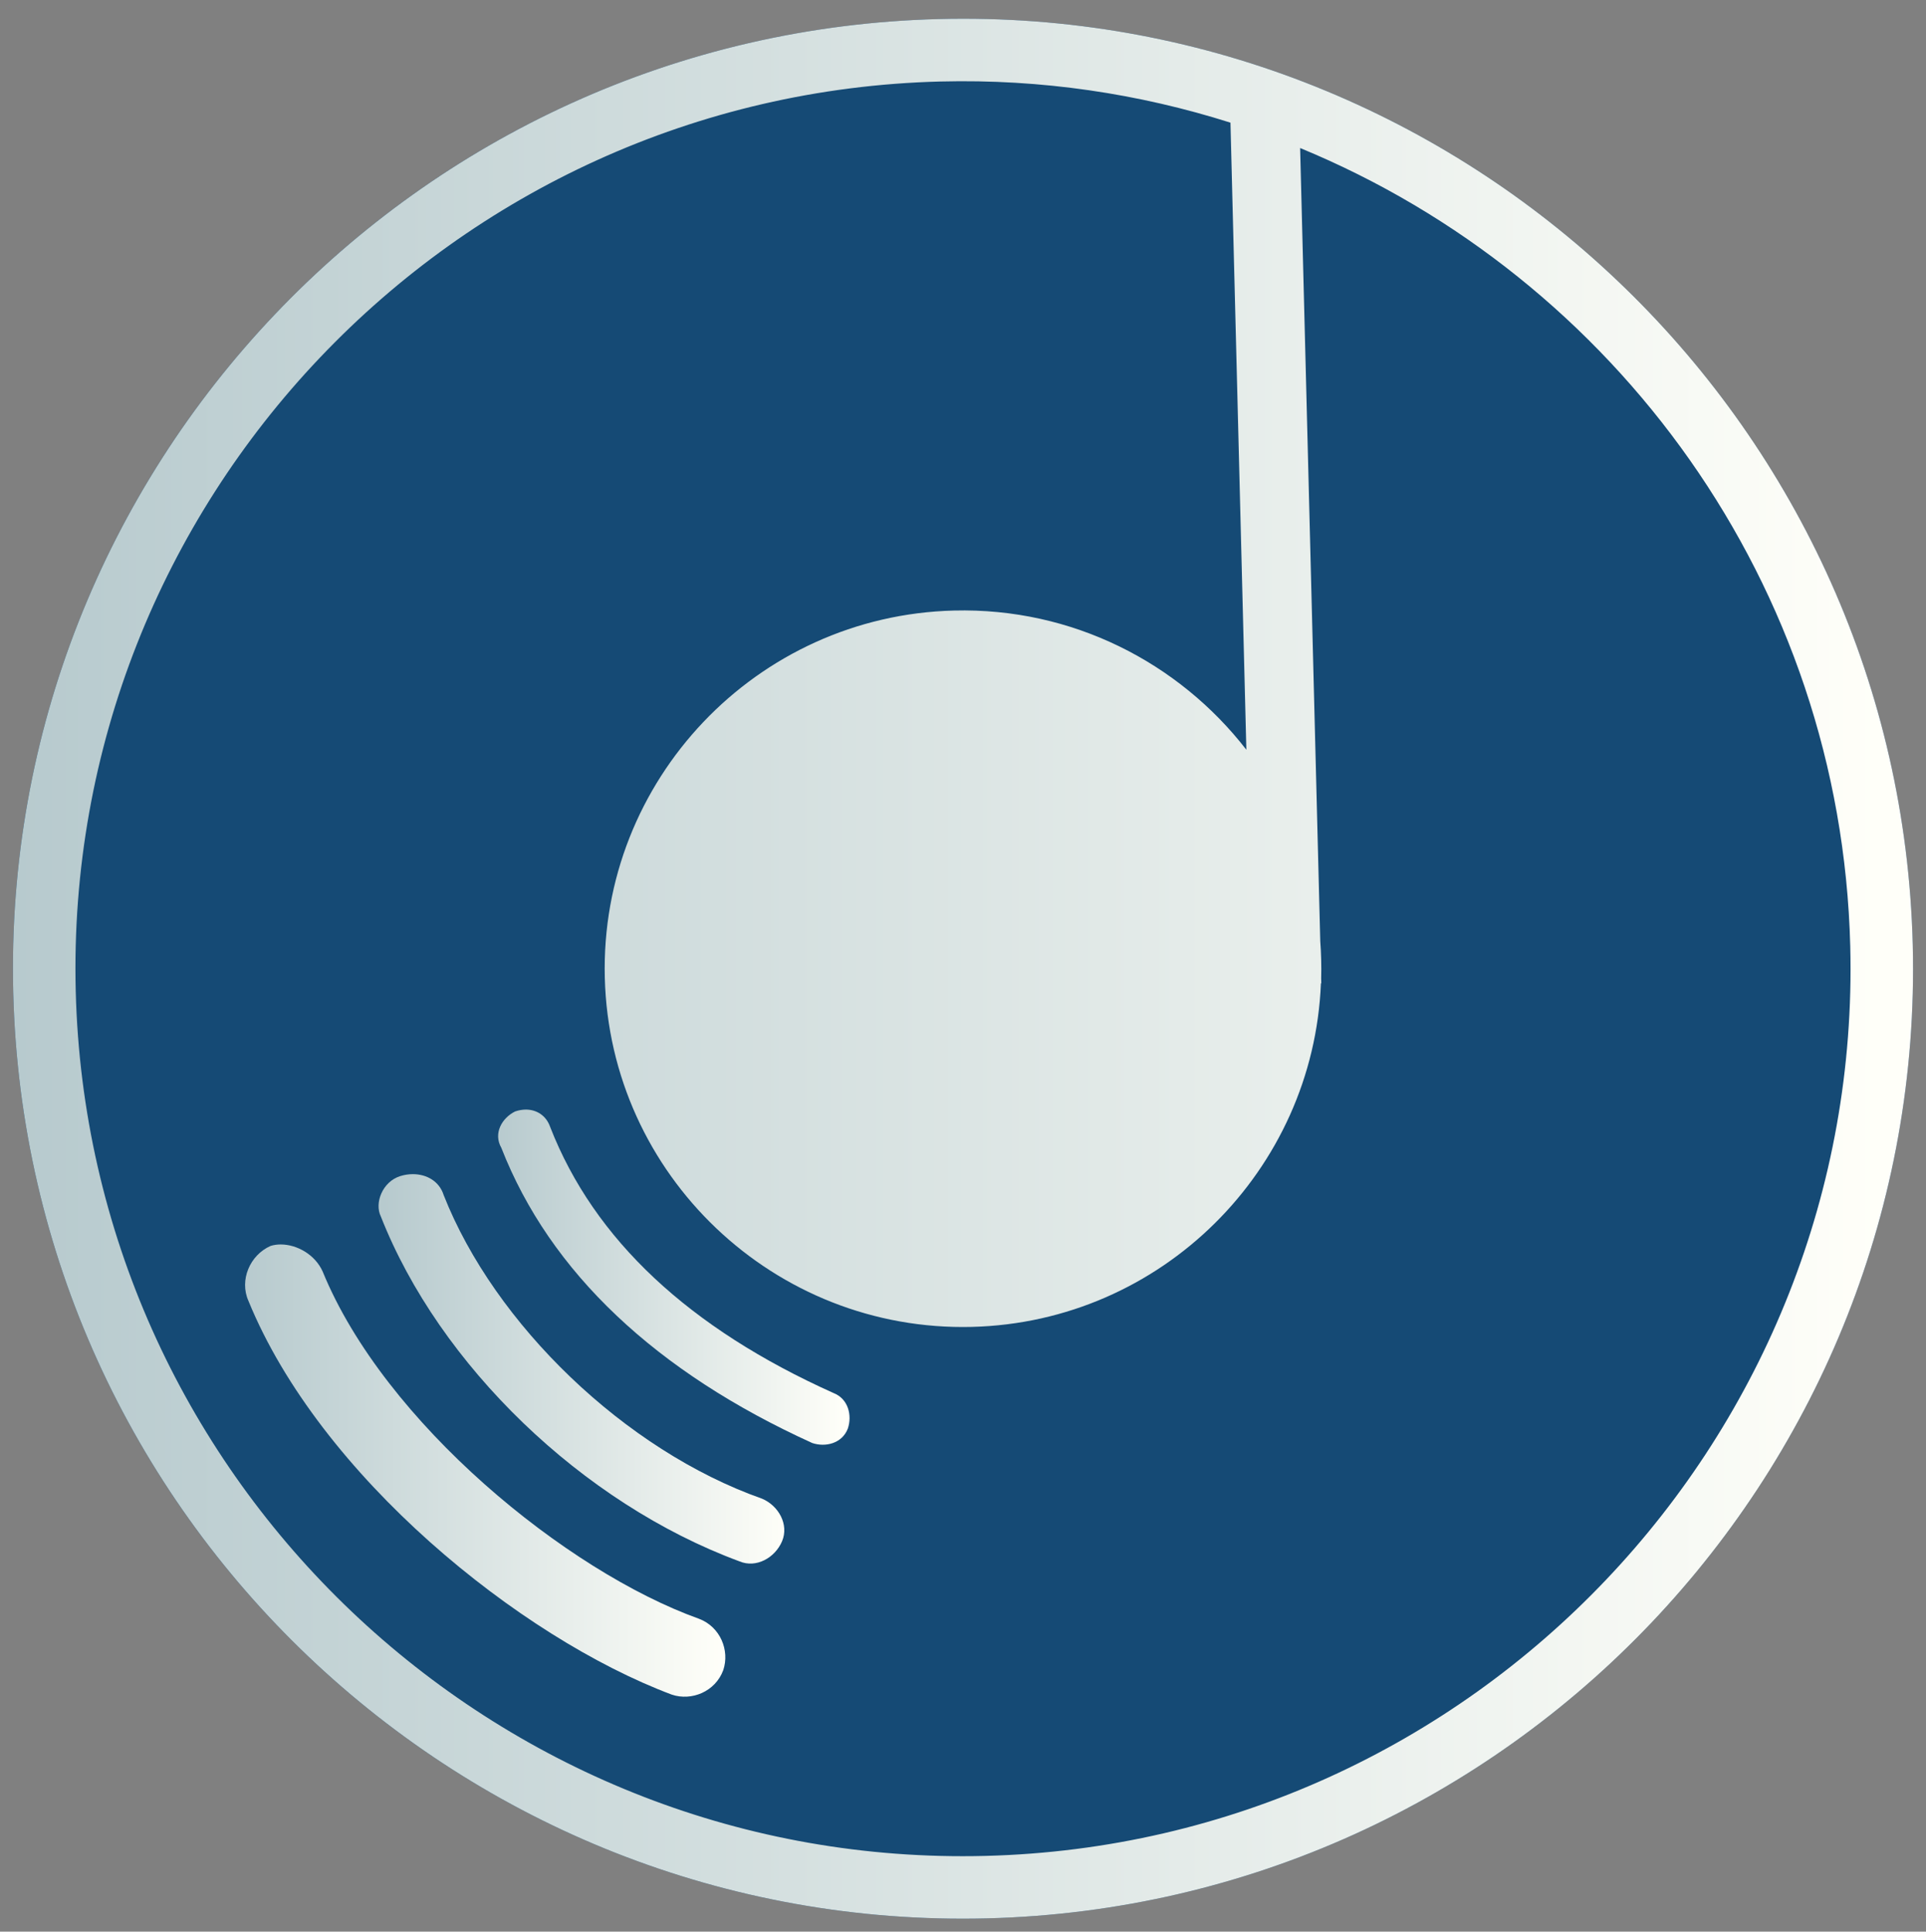
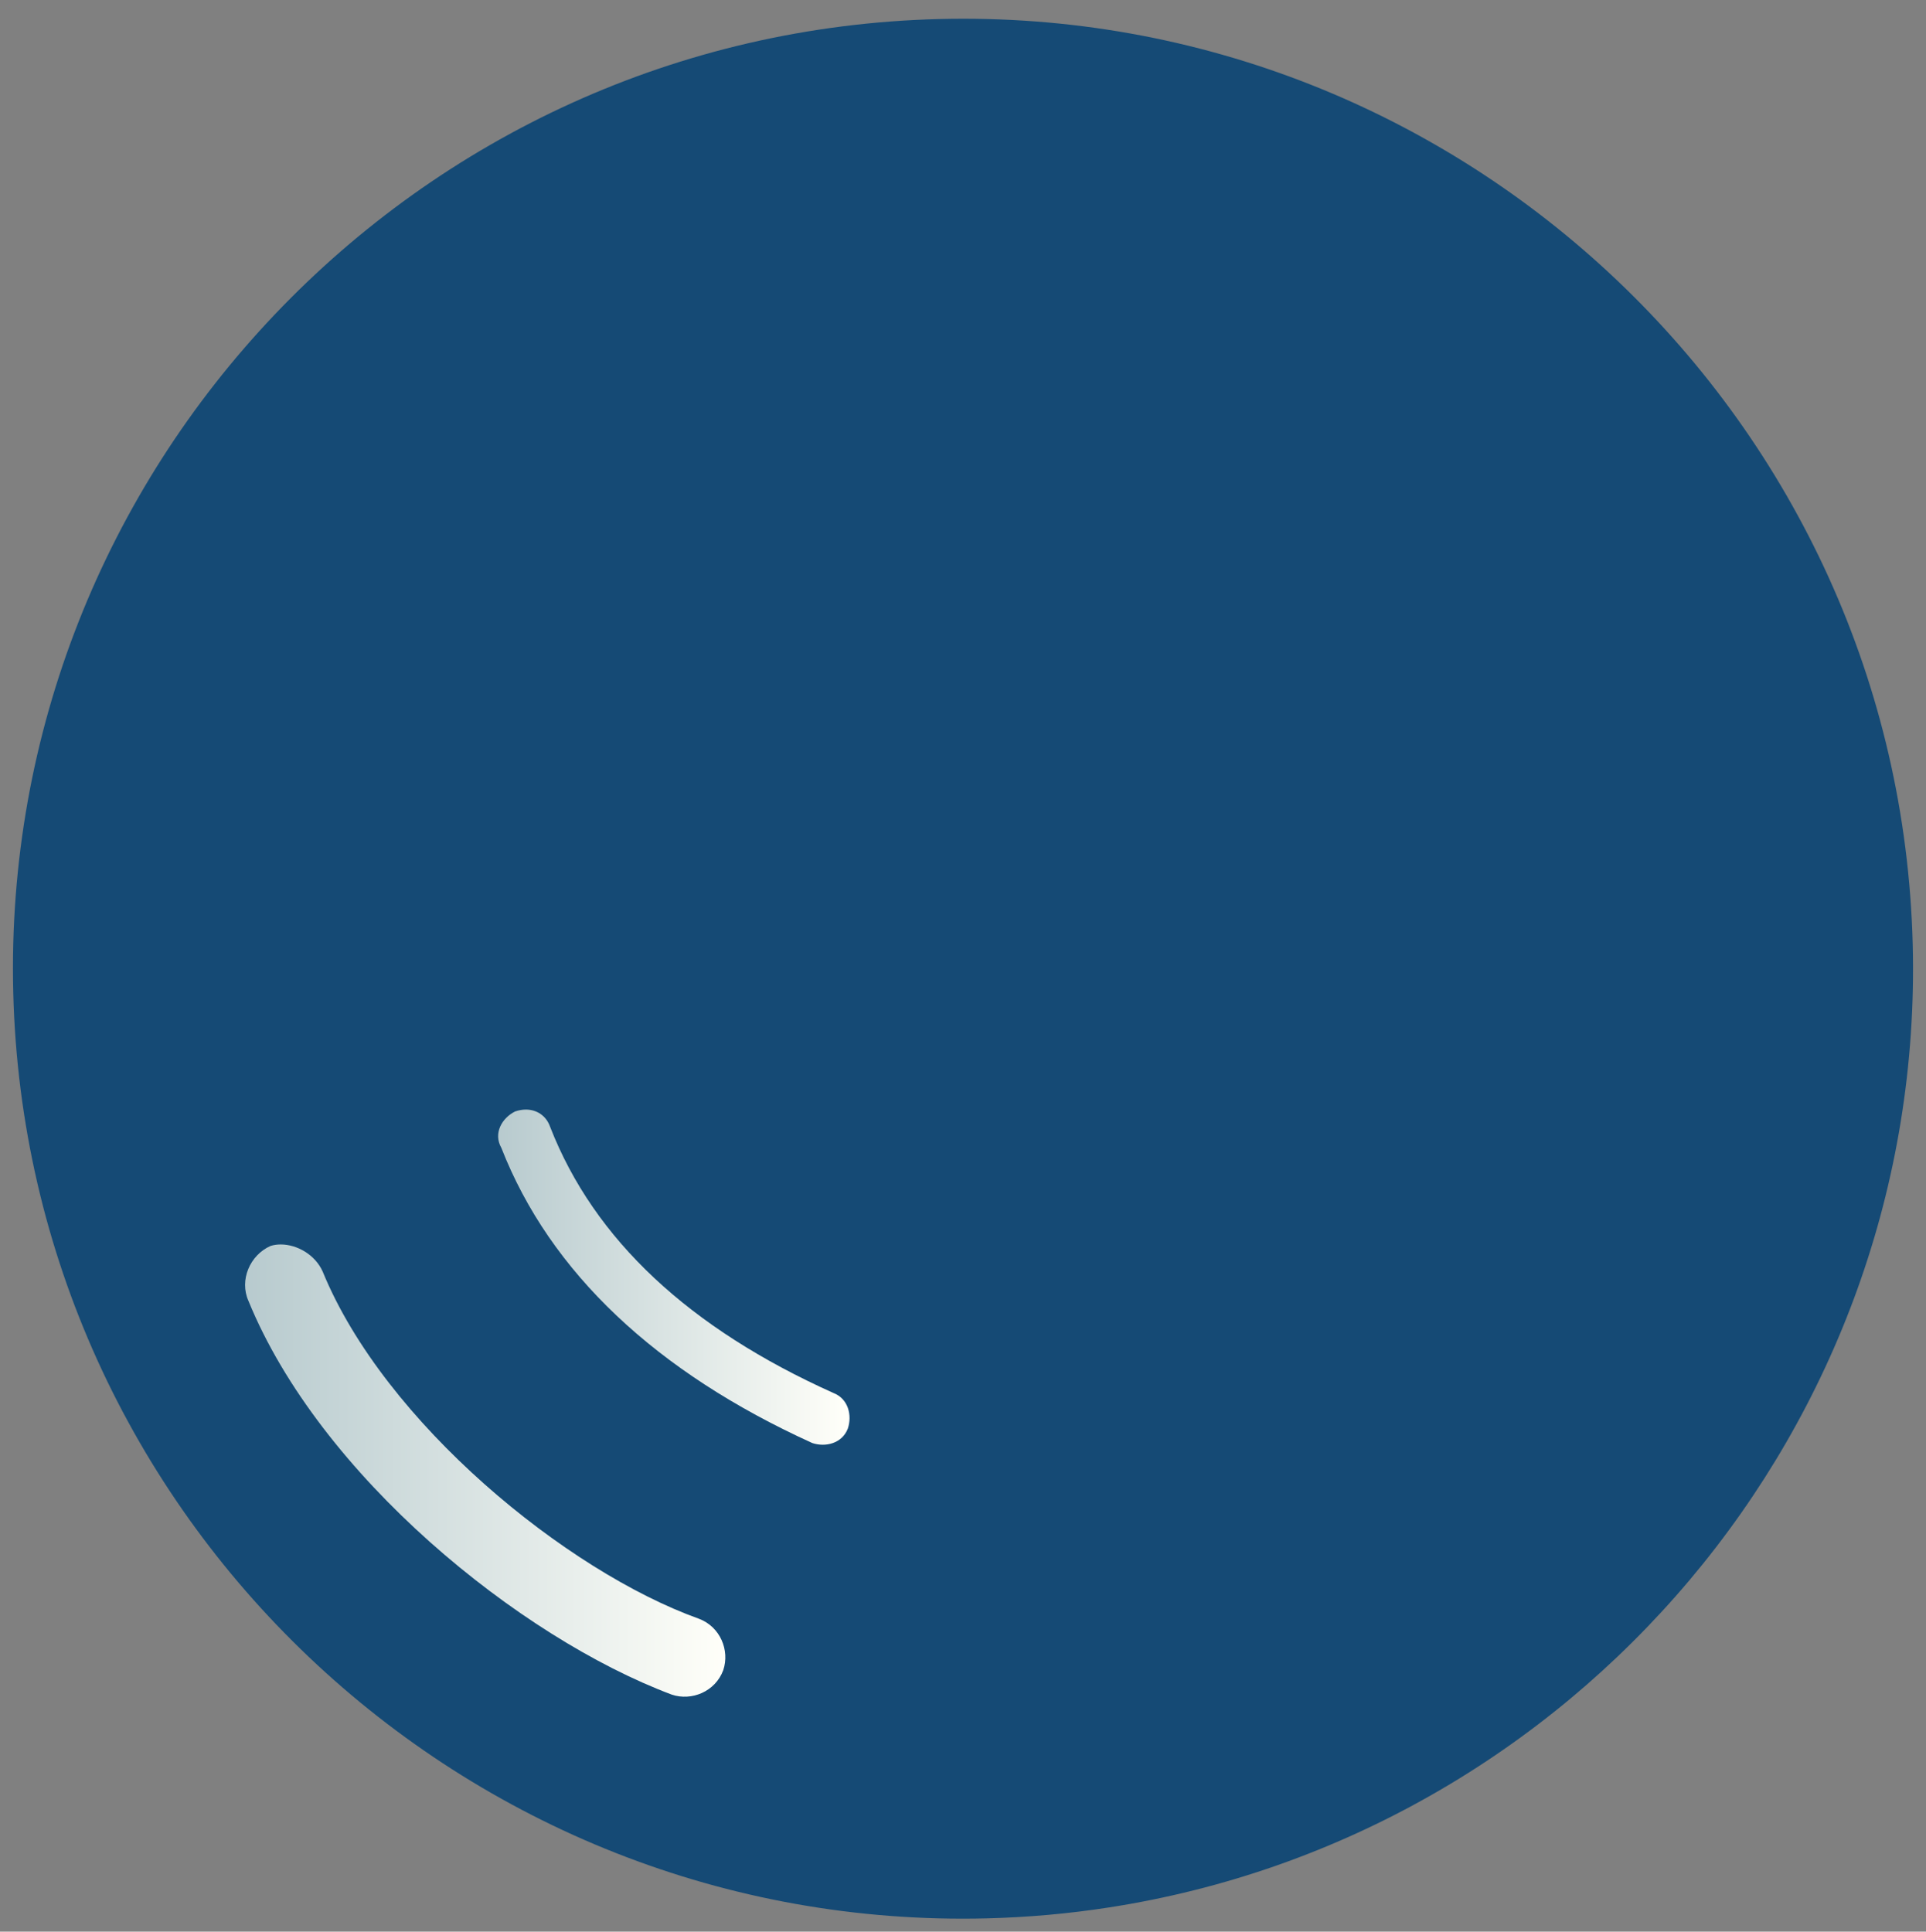
<svg xmlns="http://www.w3.org/2000/svg" xmlns:xlink="http://www.w3.org/1999/xlink" version="1.1" id="图层_1" x="0px" y="0px" width="140.612px" height="141.035px" viewBox="0 0 140.612 141.035" enable-background="new 0 0 140.612 141.035" xml:space="preserve">
  <rect x="0" y="0" width="140.612" height="141.035" fill="#808080" stroke="none" />
  <path fill="#154A75" d="M72.063,140.066c-38.233,0.971-70.126-29.348-71.095-67.58C0,34.253,30.314,2.36,68.548,1.391  c38.233-0.97,70.125,29.347,71.095,67.58c0.894,35.222-24.767,65.064-58.705,70.302C78.037,139.723,75.074,139.99,72.063,140.066" />
  <g>
    <defs>
-       <path id="SVGID_1_" d="M5.529,72.371C4.624,36.653,32.946,6.858,68.664,5.951c7.378-0.187,14.498,0.891,21.169,3.005l1.16,45.785    c-4.929-6.36-12.708-10.383-21.35-10.163c-14.42,0.366-25.855,12.393-25.488,26.814c0.366,14.42,12.394,25.854,26.813,25.489    c13.84-0.354,24.922-11.447,25.469-25.086l0.027-0.004l-0.009-0.366c0.013-0.45,0.013-0.903,0-1.359    c-0.01-0.456-0.034-0.907-0.067-1.358l-1.469-57.9c22.999,9.485,39.493,31.851,40.163,58.28    c0.905,35.717-27.417,65.514-63.135,66.418c-0.556,0.014-1.115,0.021-1.668,0.021C35.303,135.529,6.42,107.533,5.529,72.371     M68.549,1.391C30.316,2.361,0,34.253,0.968,72.486c0.97,38.232,32.862,68.549,71.094,67.58    c38.233-0.969,68.55-32.861,67.582-71.094c-0.955-37.637-31.877-67.602-69.313-67.604C69.738,1.368,69.146,1.375,68.549,1.391" />
-     </defs>
+       </defs>
    <clipPath id="SVGID_2_">
      <use xlink:href="#SVGID_1_" overflow="visible" />
    </clipPath>
    <linearGradient id="SVGID_3_" gradientUnits="userSpaceOnUse" x1="-951.859" y1="3556.693" x2="-950.859" y2="3556.693" gradientTransform="matrix(138.721 0 0 -138.721 132043.5 493458.344)">
      <stop offset="0" style="stop-color:#B7CACE" />
      <stop offset="1" style="stop-color:#FFFFF9" />
    </linearGradient>
    <rect y="1.369" clip-path="url(#SVGID_2_)" fill="url(#SVGID_3_)" width="140.612" height="139.667" />
  </g>
  <g>
    <defs>
      <path id="SVGID_4_" d="M19.75,90.971c-1.509,0.67-2.285,2.494-1.615,4.004c5.218,12.775,19.8,24.586,30.912,28.756    c1.442,0.484,3.175-0.215,3.755-1.785c0.486-1.441-0.213-3.174-1.782-3.758c-9.64-3.457-22.943-14.303-27.461-25.344    c-0.549-1.238-1.876-1.982-3.062-1.982C20.238,90.861,19.986,90.896,19.75,90.971" />
    </defs>
    <clipPath id="SVGID_5_">
      <use xlink:href="#SVGID_4_" overflow="visible" />
    </clipPath>
    <linearGradient id="SVGID_6_" gradientUnits="userSpaceOnUse" x1="-947.973" y1="3568.372" x2="-946.973" y2="3568.372" gradientTransform="matrix(35.063 0 0 -35.063 33256.473 125224.641)">
      <stop offset="0" style="stop-color:#B7CACE" />
      <stop offset="1" style="stop-color:#FFFFF9" />
    </linearGradient>
    <rect x="17.465" y="90.861" clip-path="url(#SVGID_5_)" fill="url(#SVGID_6_)" width="35.823" height="33.354" />
  </g>
  <g>
    <defs>
-       <path id="SVGID_7_" d="M29.222,85.871c-1.314,0.412-1.896,1.982-1.419,2.945c4.262,10.848,14.715,20.947,26.179,25.182    c1.216,0.518,2.597-0.248,3.114-1.465c0.516-1.217-0.248-2.598-1.466-3.111c-9.991-3.527-19.516-12.727-23.238-22.162    c-0.317-1.012-1.241-1.531-2.25-1.531C29.838,85.729,29.527,85.775,29.222,85.871" />
-     </defs>
+       </defs>
    <clipPath id="SVGID_8_">
      <use xlink:href="#SVGID_7_" overflow="visible" />
    </clipPath>
    <linearGradient id="SVGID_9_" gradientUnits="userSpaceOnUse" x1="-947.018" y1="3571.242" x2="-946.018" y2="3571.242" gradientTransform="matrix(29.622 0 0 -29.622 28080.486 105888.5)">
      <stop offset="0" style="stop-color:#B7CACE" />
      <stop offset="1" style="stop-color:#FFFFF9" />
    </linearGradient>
-     <rect x="27.326" y="85.729" clip-path="url(#SVGID_8_)" fill="url(#SVGID_9_)" width="30.286" height="28.787" />
  </g>
  <g>
    <defs>
      <path id="SVGID_10_" d="M37.605,81.152c-0.963,0.479-1.609,1.598-1.003,2.658c3.563,9.115,11.332,16.385,22.696,21.549    c0.96,0.324,2.18,0.039,2.599-1.051c0.325-0.961,0.04-2.178-1.048-2.6c-10.502-4.713-17.471-11.18-20.684-19.428    c-0.288-0.826-0.982-1.266-1.776-1.266C38.134,81.016,37.87,81.061,37.605,81.152" />
    </defs>
    <clipPath id="SVGID_11_">
      <use xlink:href="#SVGID_10_" overflow="visible" />
    </clipPath>
    <linearGradient id="SVGID_12_" gradientUnits="userSpaceOnUse" x1="-946.091" y1="3574.062" x2="-945.09" y2="3574.062" gradientTransform="matrix(25.657 0 0 -25.657 24310.113 91792.727)">
      <stop offset="0" style="stop-color:#B7CACE" />
      <stop offset="1" style="stop-color:#FFFFF9" />
    </linearGradient>
    <rect x="35.996" y="81.016" clip-path="url(#SVGID_11_)" fill="url(#SVGID_12_)" width="26.226" height="24.668" />
  </g>
</svg>